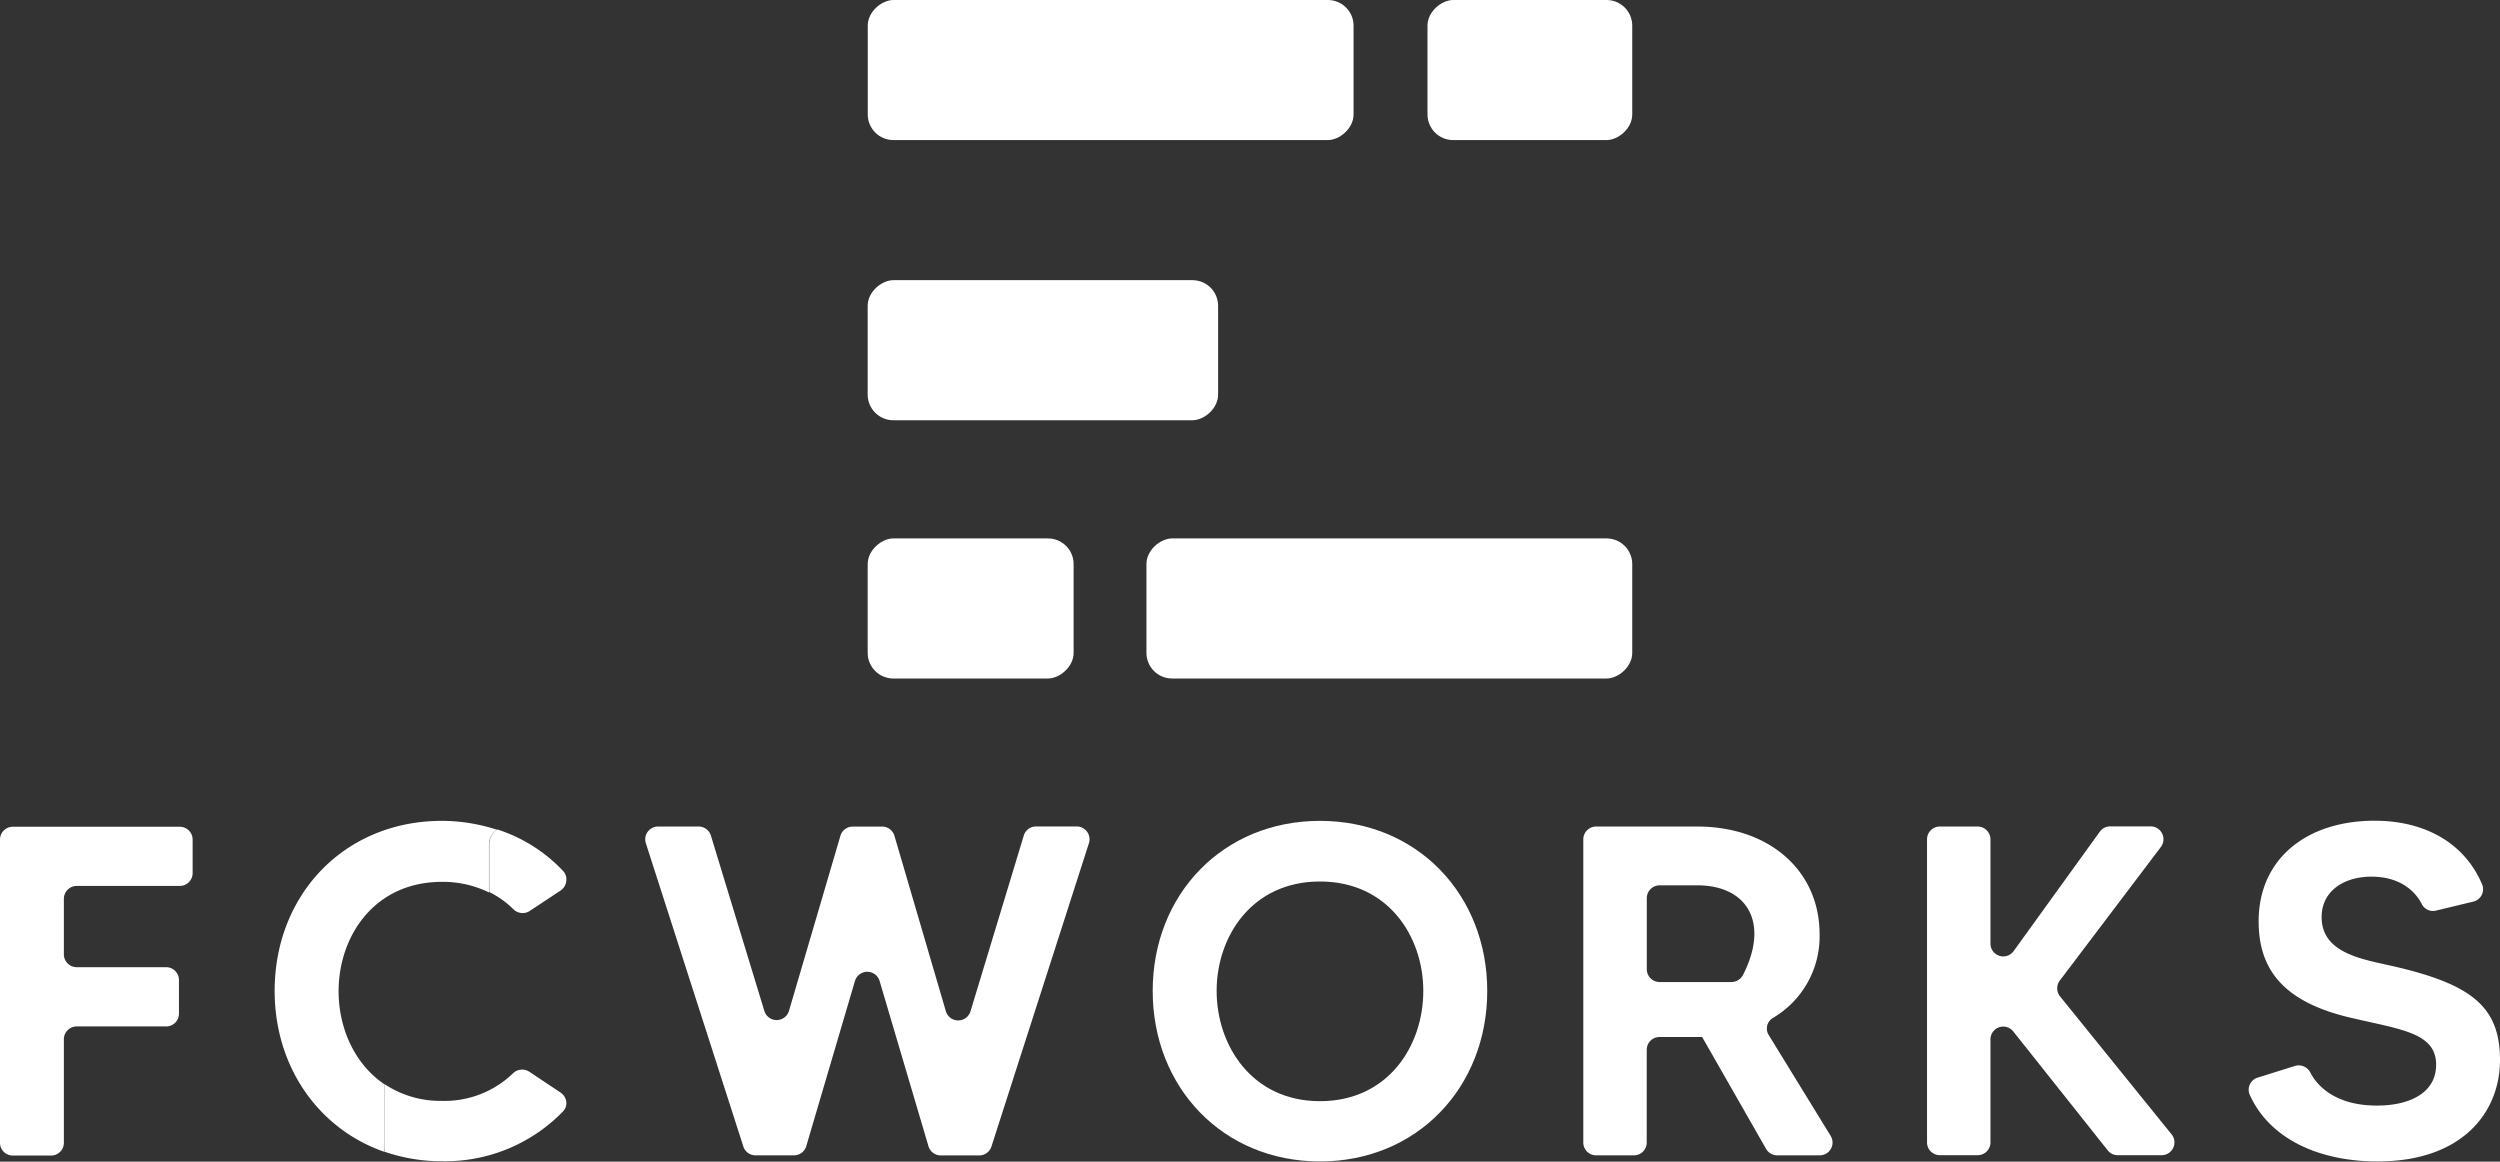
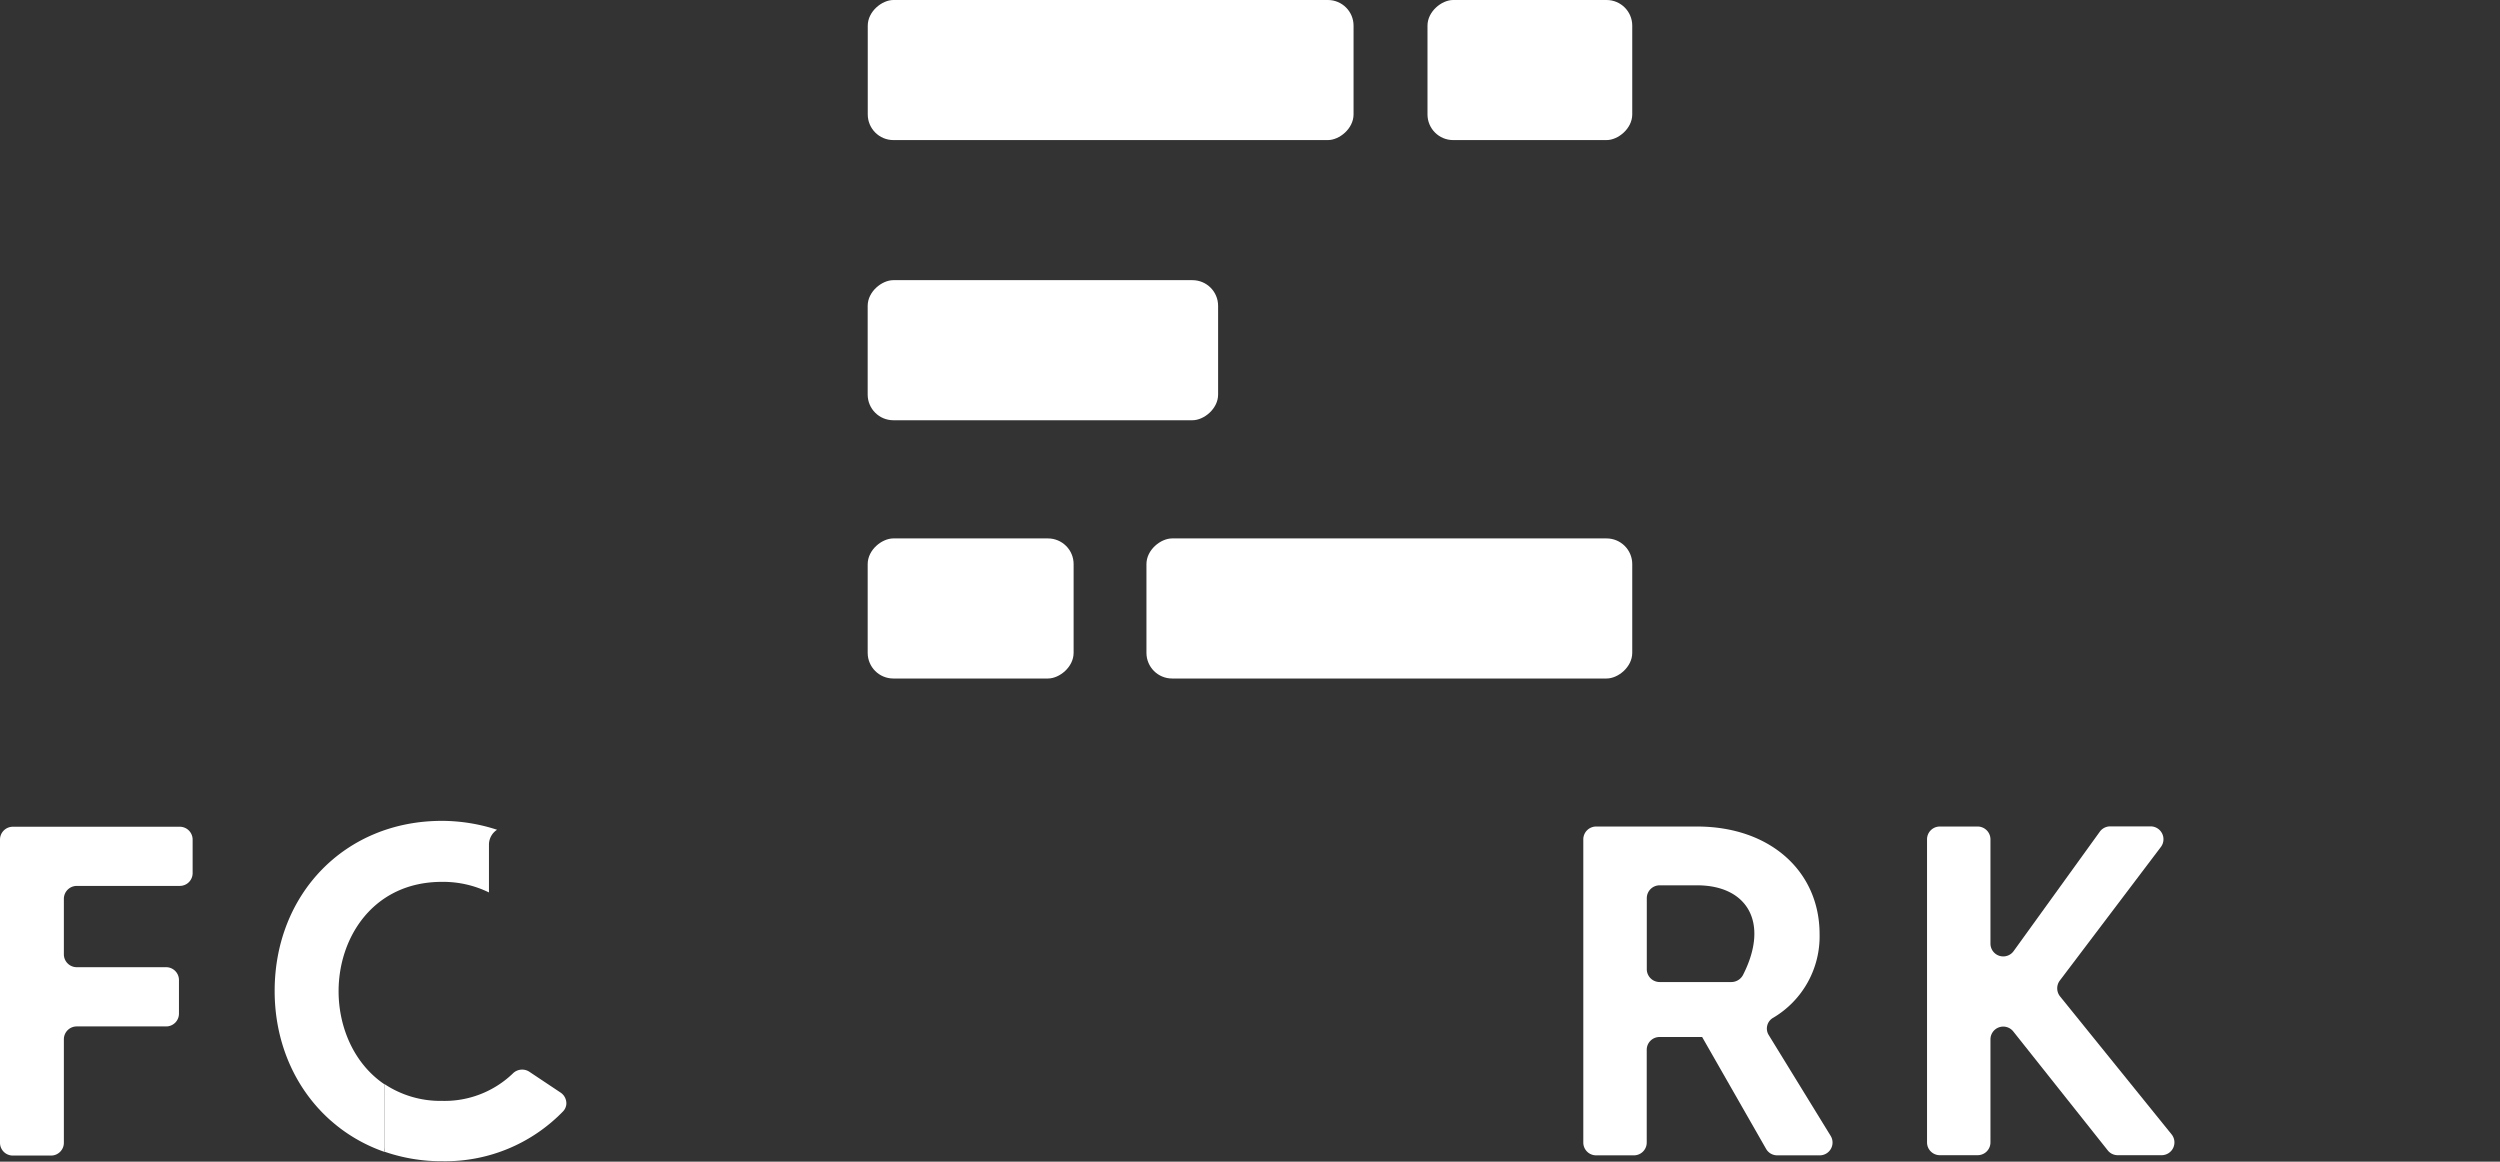
<svg xmlns="http://www.w3.org/2000/svg" id="Layer_1" data-name="Layer 1" width="340.16" height="158.06" viewBox="0 0 340.16 158.06">
  <rect x="0" y="0" width="340.16" height="158.06" fill="#333333" stroke="none" />
  <defs>
    <style>
      .cls-1 {
        fill: #fff;
      }
    </style>
  </defs>
  <g>
    <g>
      <rect class="cls-1" x="141.59" y="-23.52" width="19.06" height="66.1" rx="3.49" transform="translate(160.65 -141.59) rotate(90)" />
      <rect class="cls-1" x="179.51" y="49.74" width="19.06" height="66.1" rx="3.49" transform="translate(271.83 -106.25) rotate(90)" />
      <rect class="cls-1" x="198.63" y="-4.4" width="19.06" height="27.86" rx="3.49" transform="translate(217.69 -198.63) rotate(90)" />
      <rect class="cls-1" x="132.38" y="23.81" width="19.06" height="47.68" rx="3.49" transform="translate(189.55 -94.26) rotate(90)" />
      <rect class="cls-1" x="122.55" y="68.78" width="19.06" height="28.02" rx="3.49" transform="translate(214.86 -49.29) rotate(90)" />
    </g>
    <g>
      <path class="cls-1" d="M8.69,122.29v7.57a1.75,1.75,0,0,0,1.75,1.74H22.61a1.75,1.75,0,0,1,1.74,1.75v4.56a1.74,1.74,0,0,1-1.74,1.75H10.44a1.75,1.75,0,0,0-1.75,1.74v14.09A1.74,1.74,0,0,1,7,157.23H1.75A1.74,1.74,0,0,1,0,155.49V114.24a1.75,1.75,0,0,1,1.75-1.75H24.46a1.75,1.75,0,0,1,1.75,1.75v4.56a1.74,1.74,0,0,1-1.75,1.74h-14A1.76,1.76,0,0,0,8.69,122.29Z" />
      <path class="cls-1" d="M60.13,111.69c-13.23,0-22.76,10-22.76,23.14v0c0,10.35,6,18.83,15,21.92v0a2.26,2.26,0,0,1-.11-.69v-8.36a1.36,1.36,0,0,1,0-.2v0c-4.08-2.78-6.19-7.7-6.19-12.63,0-7.41,4.8-14.88,14.06-14.88a14.2,14.2,0,0,1,6.4,1.44V114.9a2.42,2.42,0,0,1,1.1-2l0,0A24.21,24.21,0,0,0,60.13,111.69Z" />
      <g>
-         <path class="cls-1" d="M148.16,114.74,134.9,156a1.74,1.74,0,0,1-1.66,1.21H128a1.75,1.75,0,0,1-1.67-1.25l-6.65-22.49a1.75,1.75,0,0,0-3.35,0L109.69,156A1.75,1.75,0,0,1,108,157.2H102.8a1.74,1.74,0,0,1-1.66-1.21L87.88,114.74a1.74,1.74,0,0,1,1.66-2.28h5.52a1.75,1.75,0,0,1,1.67,1.24L104,137.55a1.75,1.75,0,0,0,3.35,0l7-23.83a1.74,1.74,0,0,1,1.67-1.25h4a1.75,1.75,0,0,1,1.68,1.25l7,23.88a1.75,1.75,0,0,0,3.35,0l7.25-23.91a1.74,1.74,0,0,1,1.67-1.24h5.52A1.75,1.75,0,0,1,148.16,114.74Z" />
-         <path class="cls-1" d="M202.36,134.83c0,13.11-9.53,23.2-22.76,23.2s-22.76-10.09-22.76-23.2,9.53-23.14,22.76-23.14S202.36,121.73,202.36,134.83Zm-8.7,0c0-7.41-4.79-14.89-14.06-14.89s-14.06,7.48-14.06,14.89,4.79,15,14.06,15S193.66,142.31,193.66,134.83Z" />
        <path class="cls-1" d="M241.82,157.2a1.74,1.74,0,0,1-1.52-.88l-8.7-15.22h-5.79a1.74,1.74,0,0,0-1.75,1.74v12.62a1.74,1.74,0,0,1-1.74,1.74h-5.14a1.74,1.74,0,0,1-1.75-1.74V114.21a1.75,1.75,0,0,1,1.75-1.75H230.9c10,0,16.68,6.14,16.68,14.64a12.86,12.86,0,0,1-6.31,11.38,1.68,1.68,0,0,0-.63,2.32l8.44,13.74a1.74,1.74,0,0,1-1.49,2.66Zm-16-23.58h9.78a1.8,1.8,0,0,0,1.58-1c3.6-7.1.56-12.16-6.27-12.16h-5.09a1.75,1.75,0,0,0-1.75,1.75v9.61A1.75,1.75,0,0,0,225.81,133.62Z" />
        <path class="cls-1" d="M286.8,156.54l-12.86-16.19a1.74,1.74,0,0,0-3.11,1.09v14a1.74,1.74,0,0,1-1.75,1.74h-5.14a1.74,1.74,0,0,1-1.74-1.74V114.21a1.74,1.74,0,0,1,1.74-1.75h5.14a1.75,1.75,0,0,1,1.75,1.75V128.4a1.74,1.74,0,0,0,3.16,1l11.72-16.24a1.75,1.75,0,0,1,1.41-.72h5.51a1.75,1.75,0,0,1,1.39,2.8l-13.74,18.16a1.76,1.76,0,0,0,0,2.15l15.19,18.79a1.74,1.74,0,0,1-1.35,2.84h-6A1.72,1.72,0,0,1,286.8,156.54Z" />
-         <path class="cls-1" d="M340.16,144.23c0,7-5,13.8-16.68,13.8-7.7,0-14.64-2.91-17.4-9.14a1.72,1.72,0,0,1,1.12-2.27l5.08-1.59a1.77,1.77,0,0,1,2.08.92c1.16,2.22,3.89,4.48,9.05,4.48,4.47,0,8.06-1.73,8.06-5.56,0-4.48-5.06-4.8-12.15-6.52-9-2.24-12-6.78-12-13,0-8.44,6.46-13.68,15.79-13.68,6.78,0,12.25,3,14.64,8.72a1.73,1.73,0,0,1-1.24,2.29l-5.06,1.22a1.7,1.7,0,0,1-1.94-.91c-1-1.94-3.17-3.71-6.85-3.71s-6.77,1.92-6.77,5.5c0,5,5.69,5.75,9.84,6.71C336.32,133.94,340.16,137,340.16,144.23Z" />
      </g>
      <path class="cls-1" d="M76.23,148.63,72,145.81a1.79,1.79,0,0,0-2.24.27,13.4,13.4,0,0,1-9.61,3.71,13.72,13.72,0,0,1-7.87-2.31v0a1.36,1.36,0,0,0,0,.2v8.36a2.26,2.26,0,0,0,.11.69v0a23.62,23.62,0,0,0,7.77,1.27,22.33,22.33,0,0,0,16.46-6.79,1.62,1.62,0,0,0,.44-1A1.77,1.77,0,0,0,76.23,148.63Z" />
-       <path class="cls-1" d="M76.61,118.5a21.19,21.19,0,0,0-8.94-5.64l0,0a2.42,2.42,0,0,0-1.1,2v6.51a12.75,12.75,0,0,1,3.21,2.27A1.79,1.79,0,0,0,72,124l4.26-2.82a1.79,1.79,0,0,0,.8-1.6A1.58,1.58,0,0,0,76.61,118.5Z" />
    </g>
  </g>
</svg>